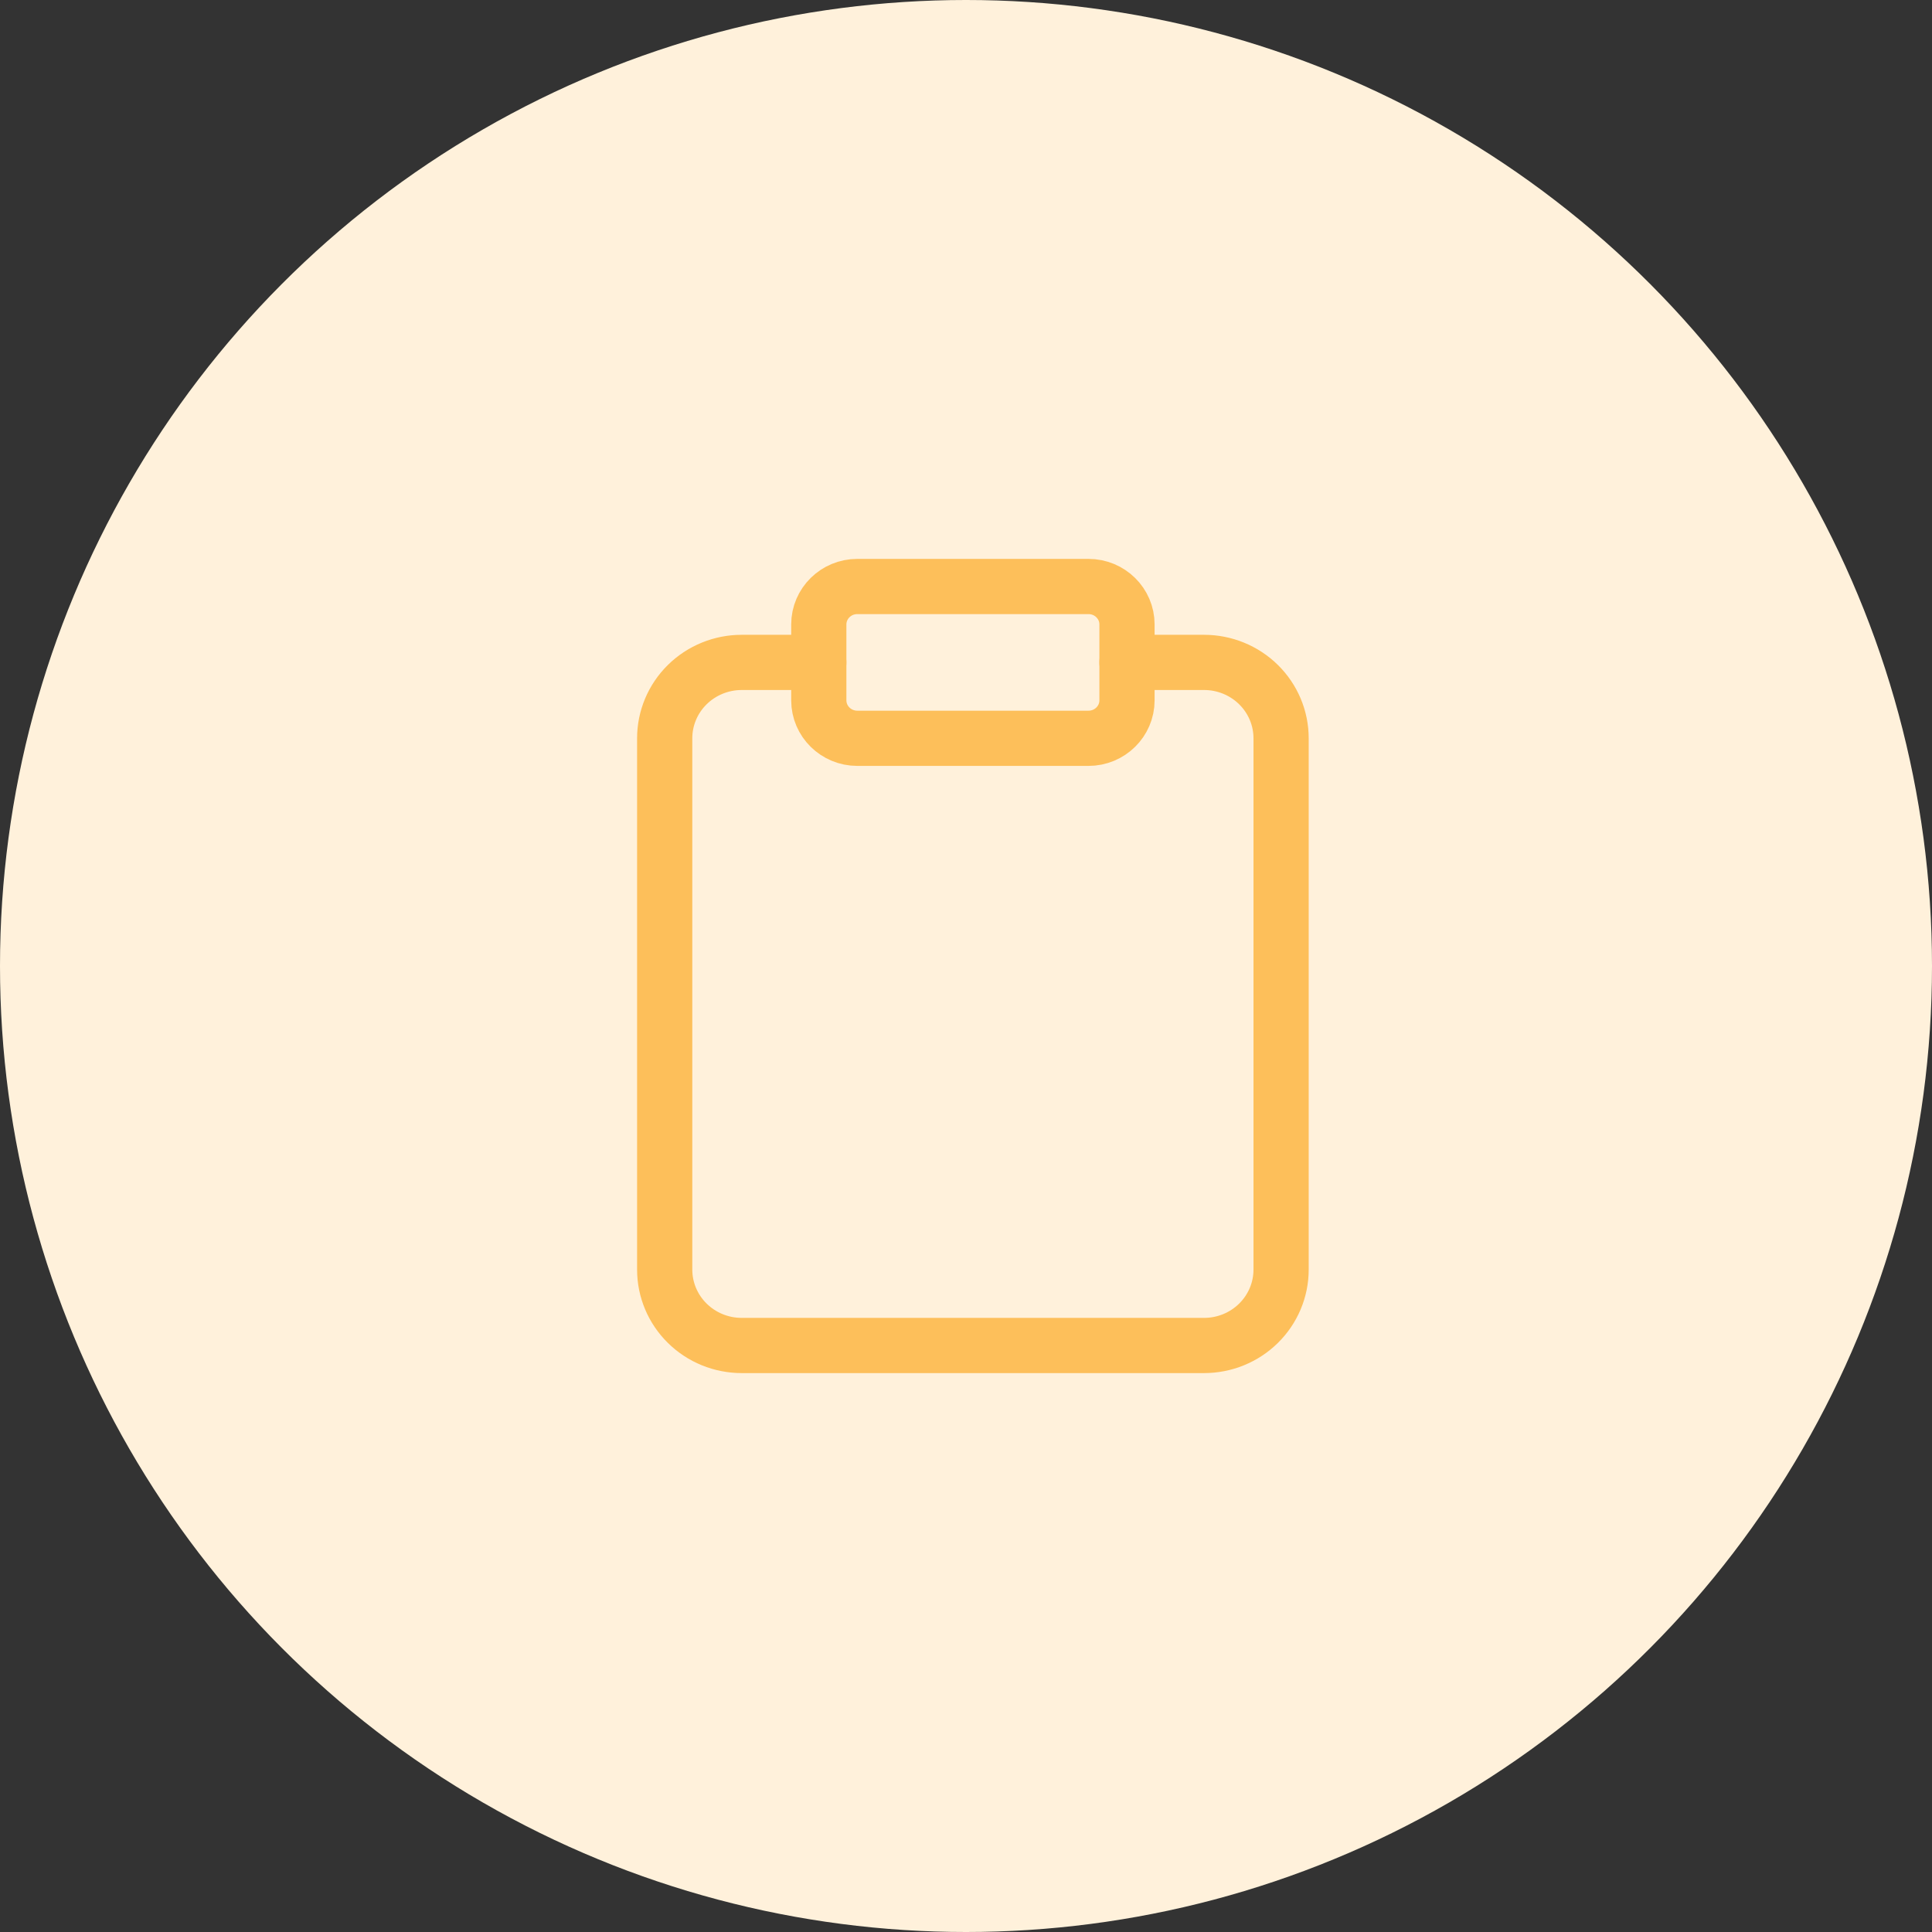
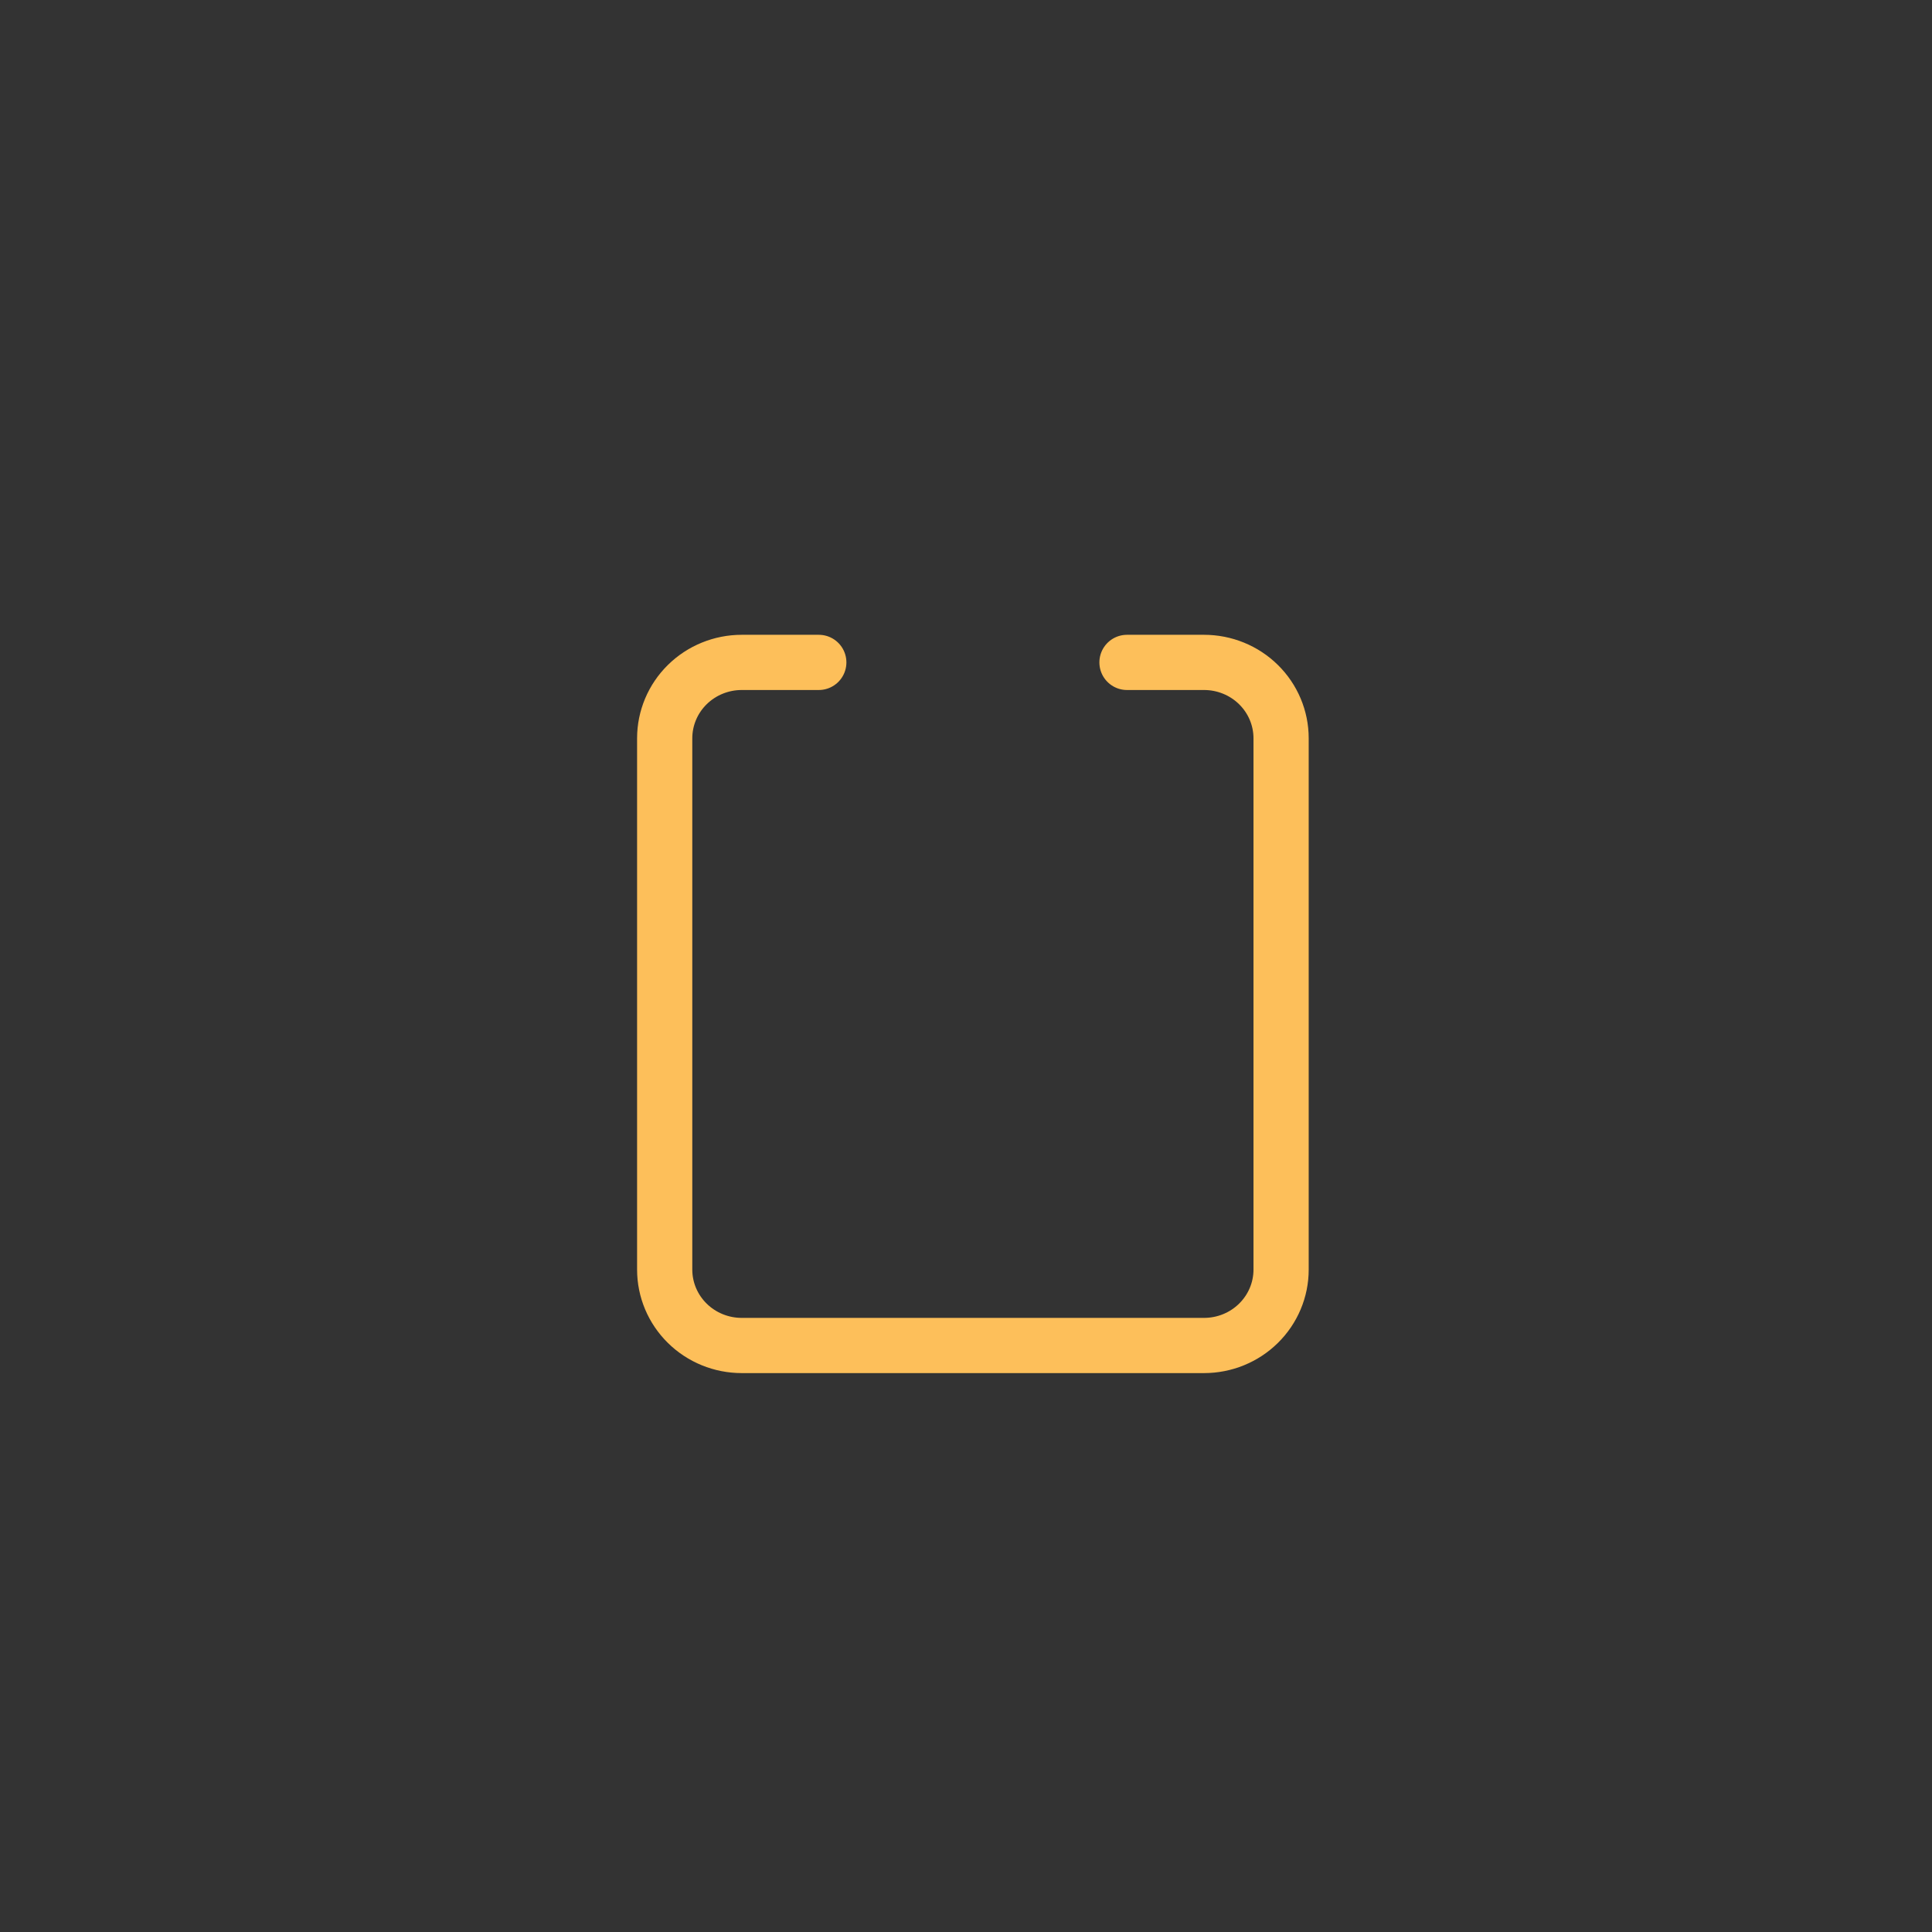
<svg xmlns="http://www.w3.org/2000/svg" width="120" height="120" viewBox="0 0 120 120" fill="none">
  <rect x="0" y="0" width="120" height="120" fill="#333333" stroke="none" />
-   <circle cx="60" cy="60" r="60" fill="#FFF1DB" />
  <path d="M69.999 41.143H74.785C76.054 41.143 77.272 41.639 78.169 42.523C79.067 43.407 79.571 44.607 79.571 45.857V78.857C79.571 80.107 79.067 81.306 78.169 82.19C77.272 83.075 76.054 83.571 74.785 83.571H46.071C44.802 83.571 43.584 83.075 42.687 82.19C41.789 81.306 41.285 80.107 41.285 78.857V45.857C41.285 44.607 41.789 43.407 42.687 42.523C43.584 41.639 44.802 41.143 46.071 41.143H50.857" stroke="#FDBF5A" stroke-width="3.429" stroke-linecap="round" stroke-linejoin="round" />
-   <path d="M67.607 36.428H53.25C51.929 36.428 50.857 37.484 50.857 38.785V43.5C50.857 44.801 51.929 45.857 53.25 45.857H67.607C68.929 45.857 70 44.801 70 43.5V38.785C70 37.484 68.929 36.428 67.607 36.428Z" stroke="#FDBF5A" stroke-width="3.429" stroke-linecap="round" stroke-linejoin="round" />
</svg>